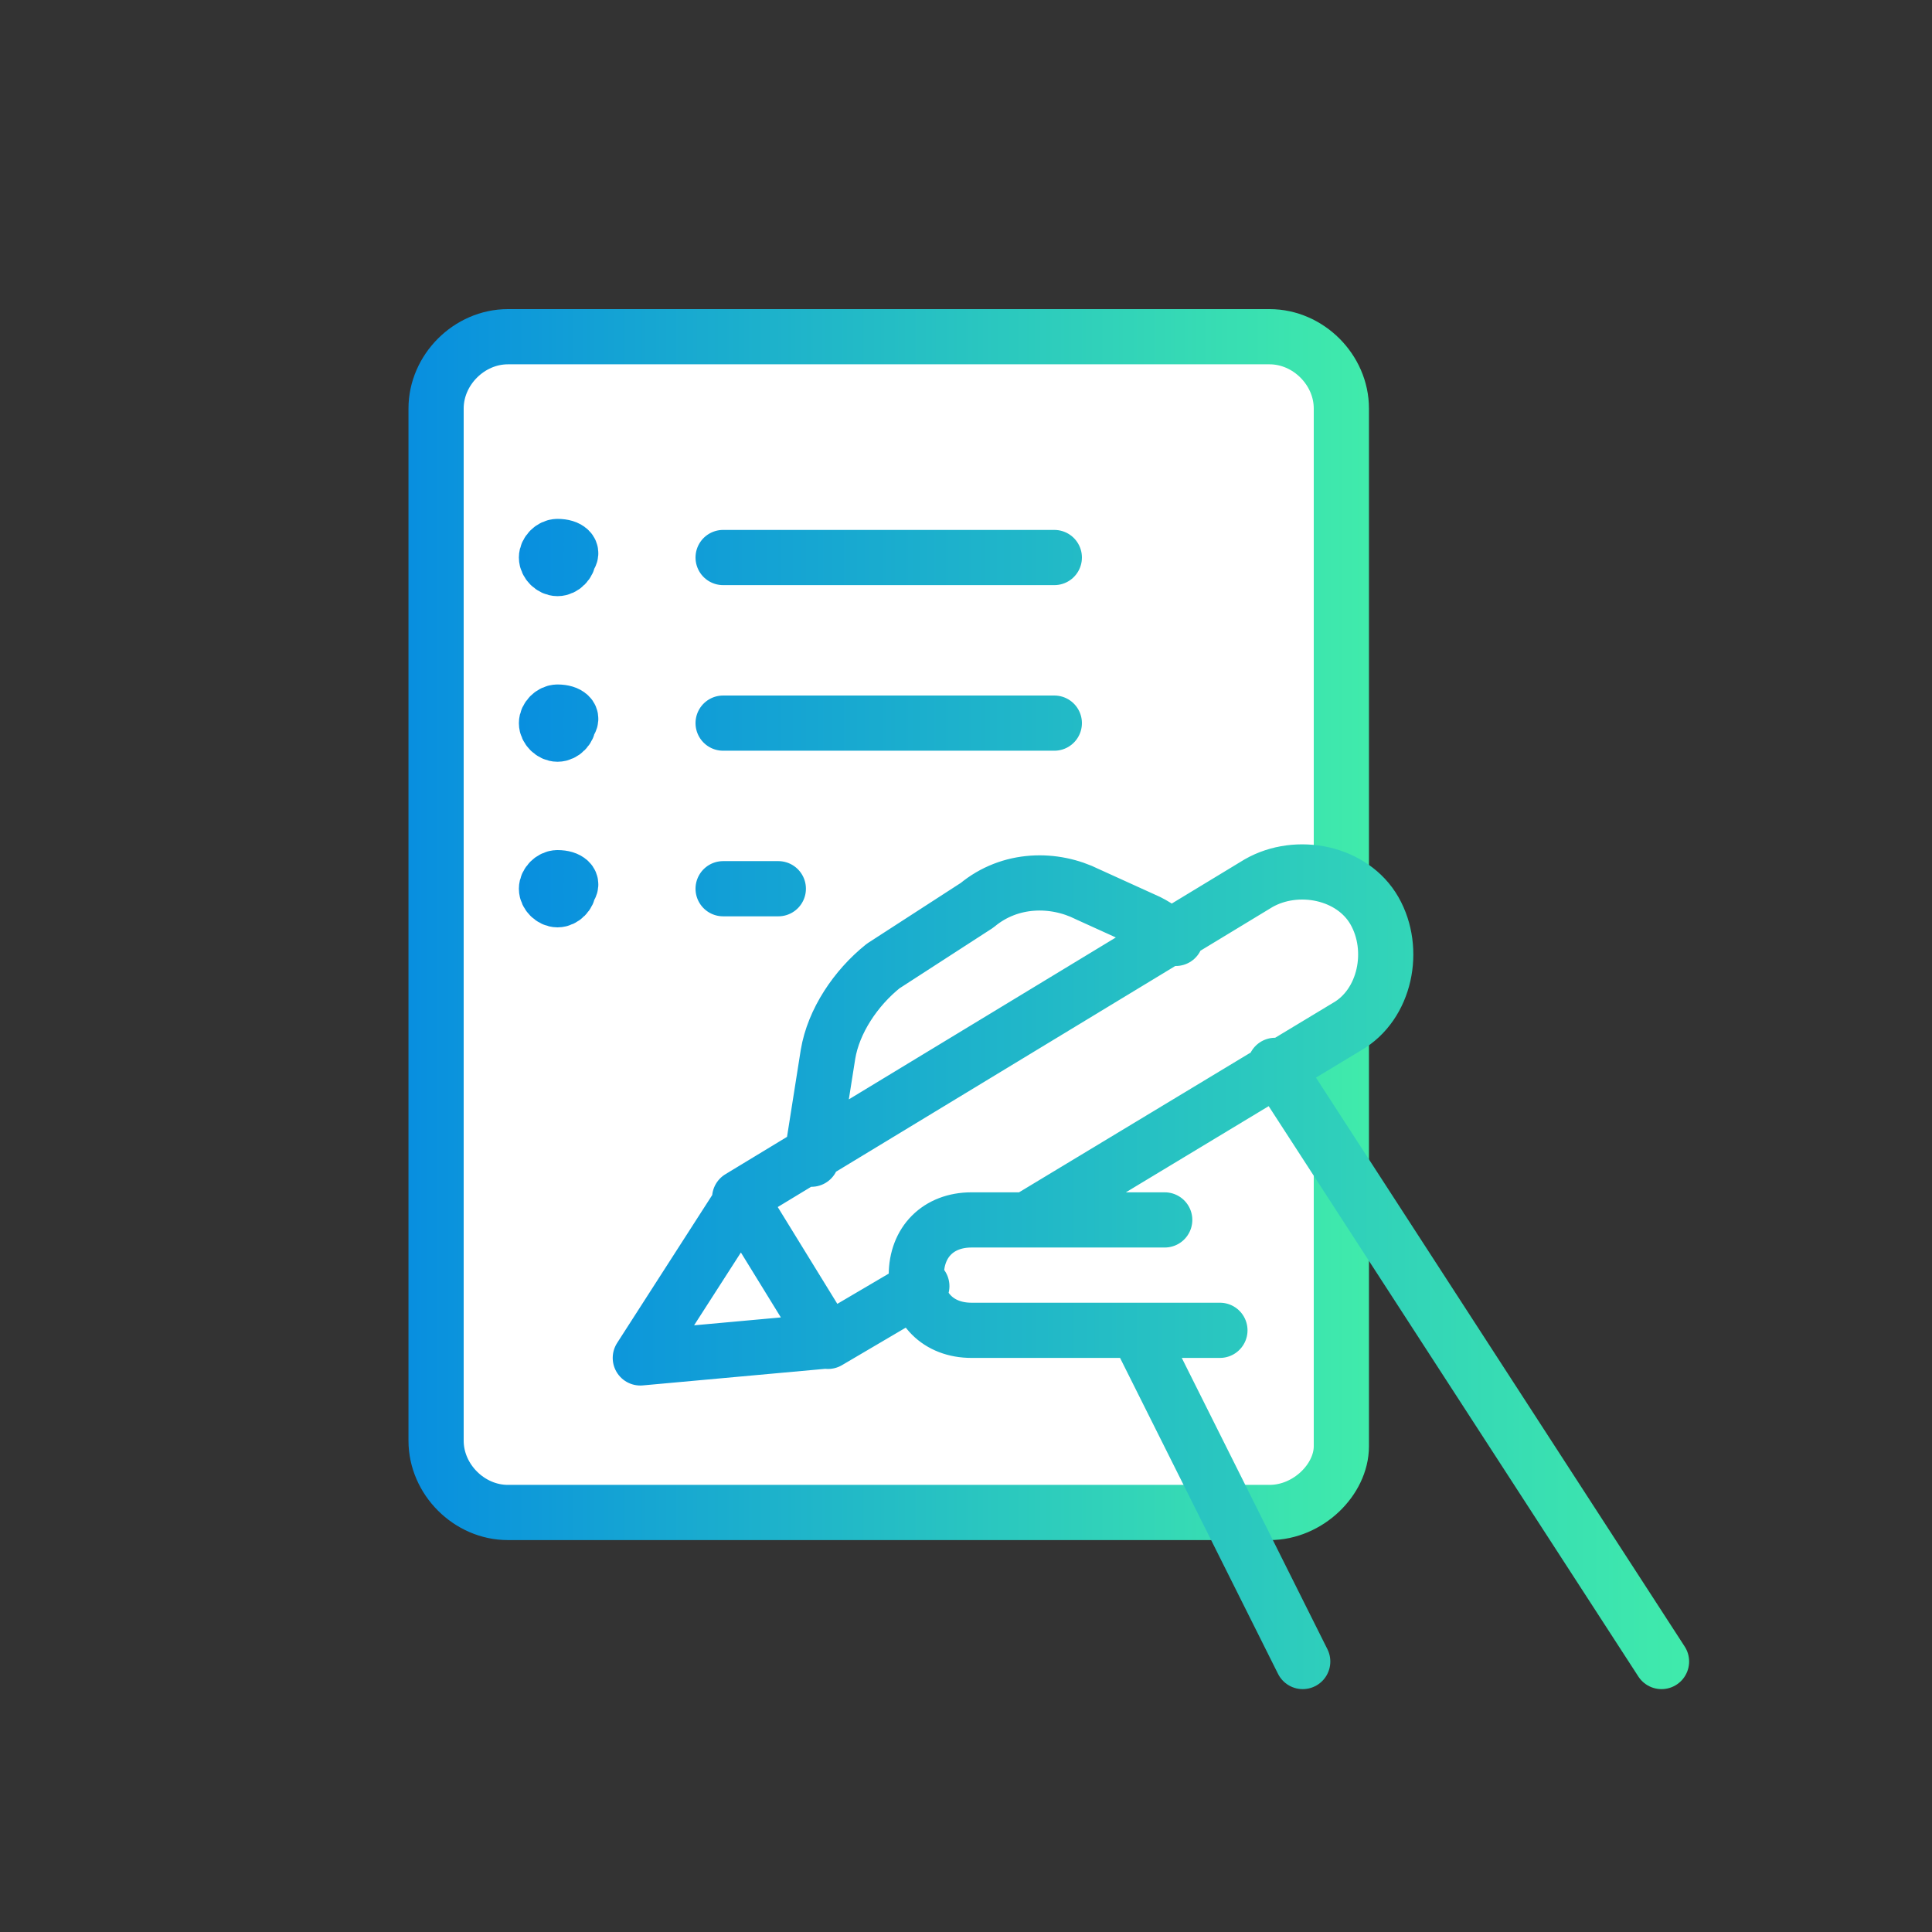
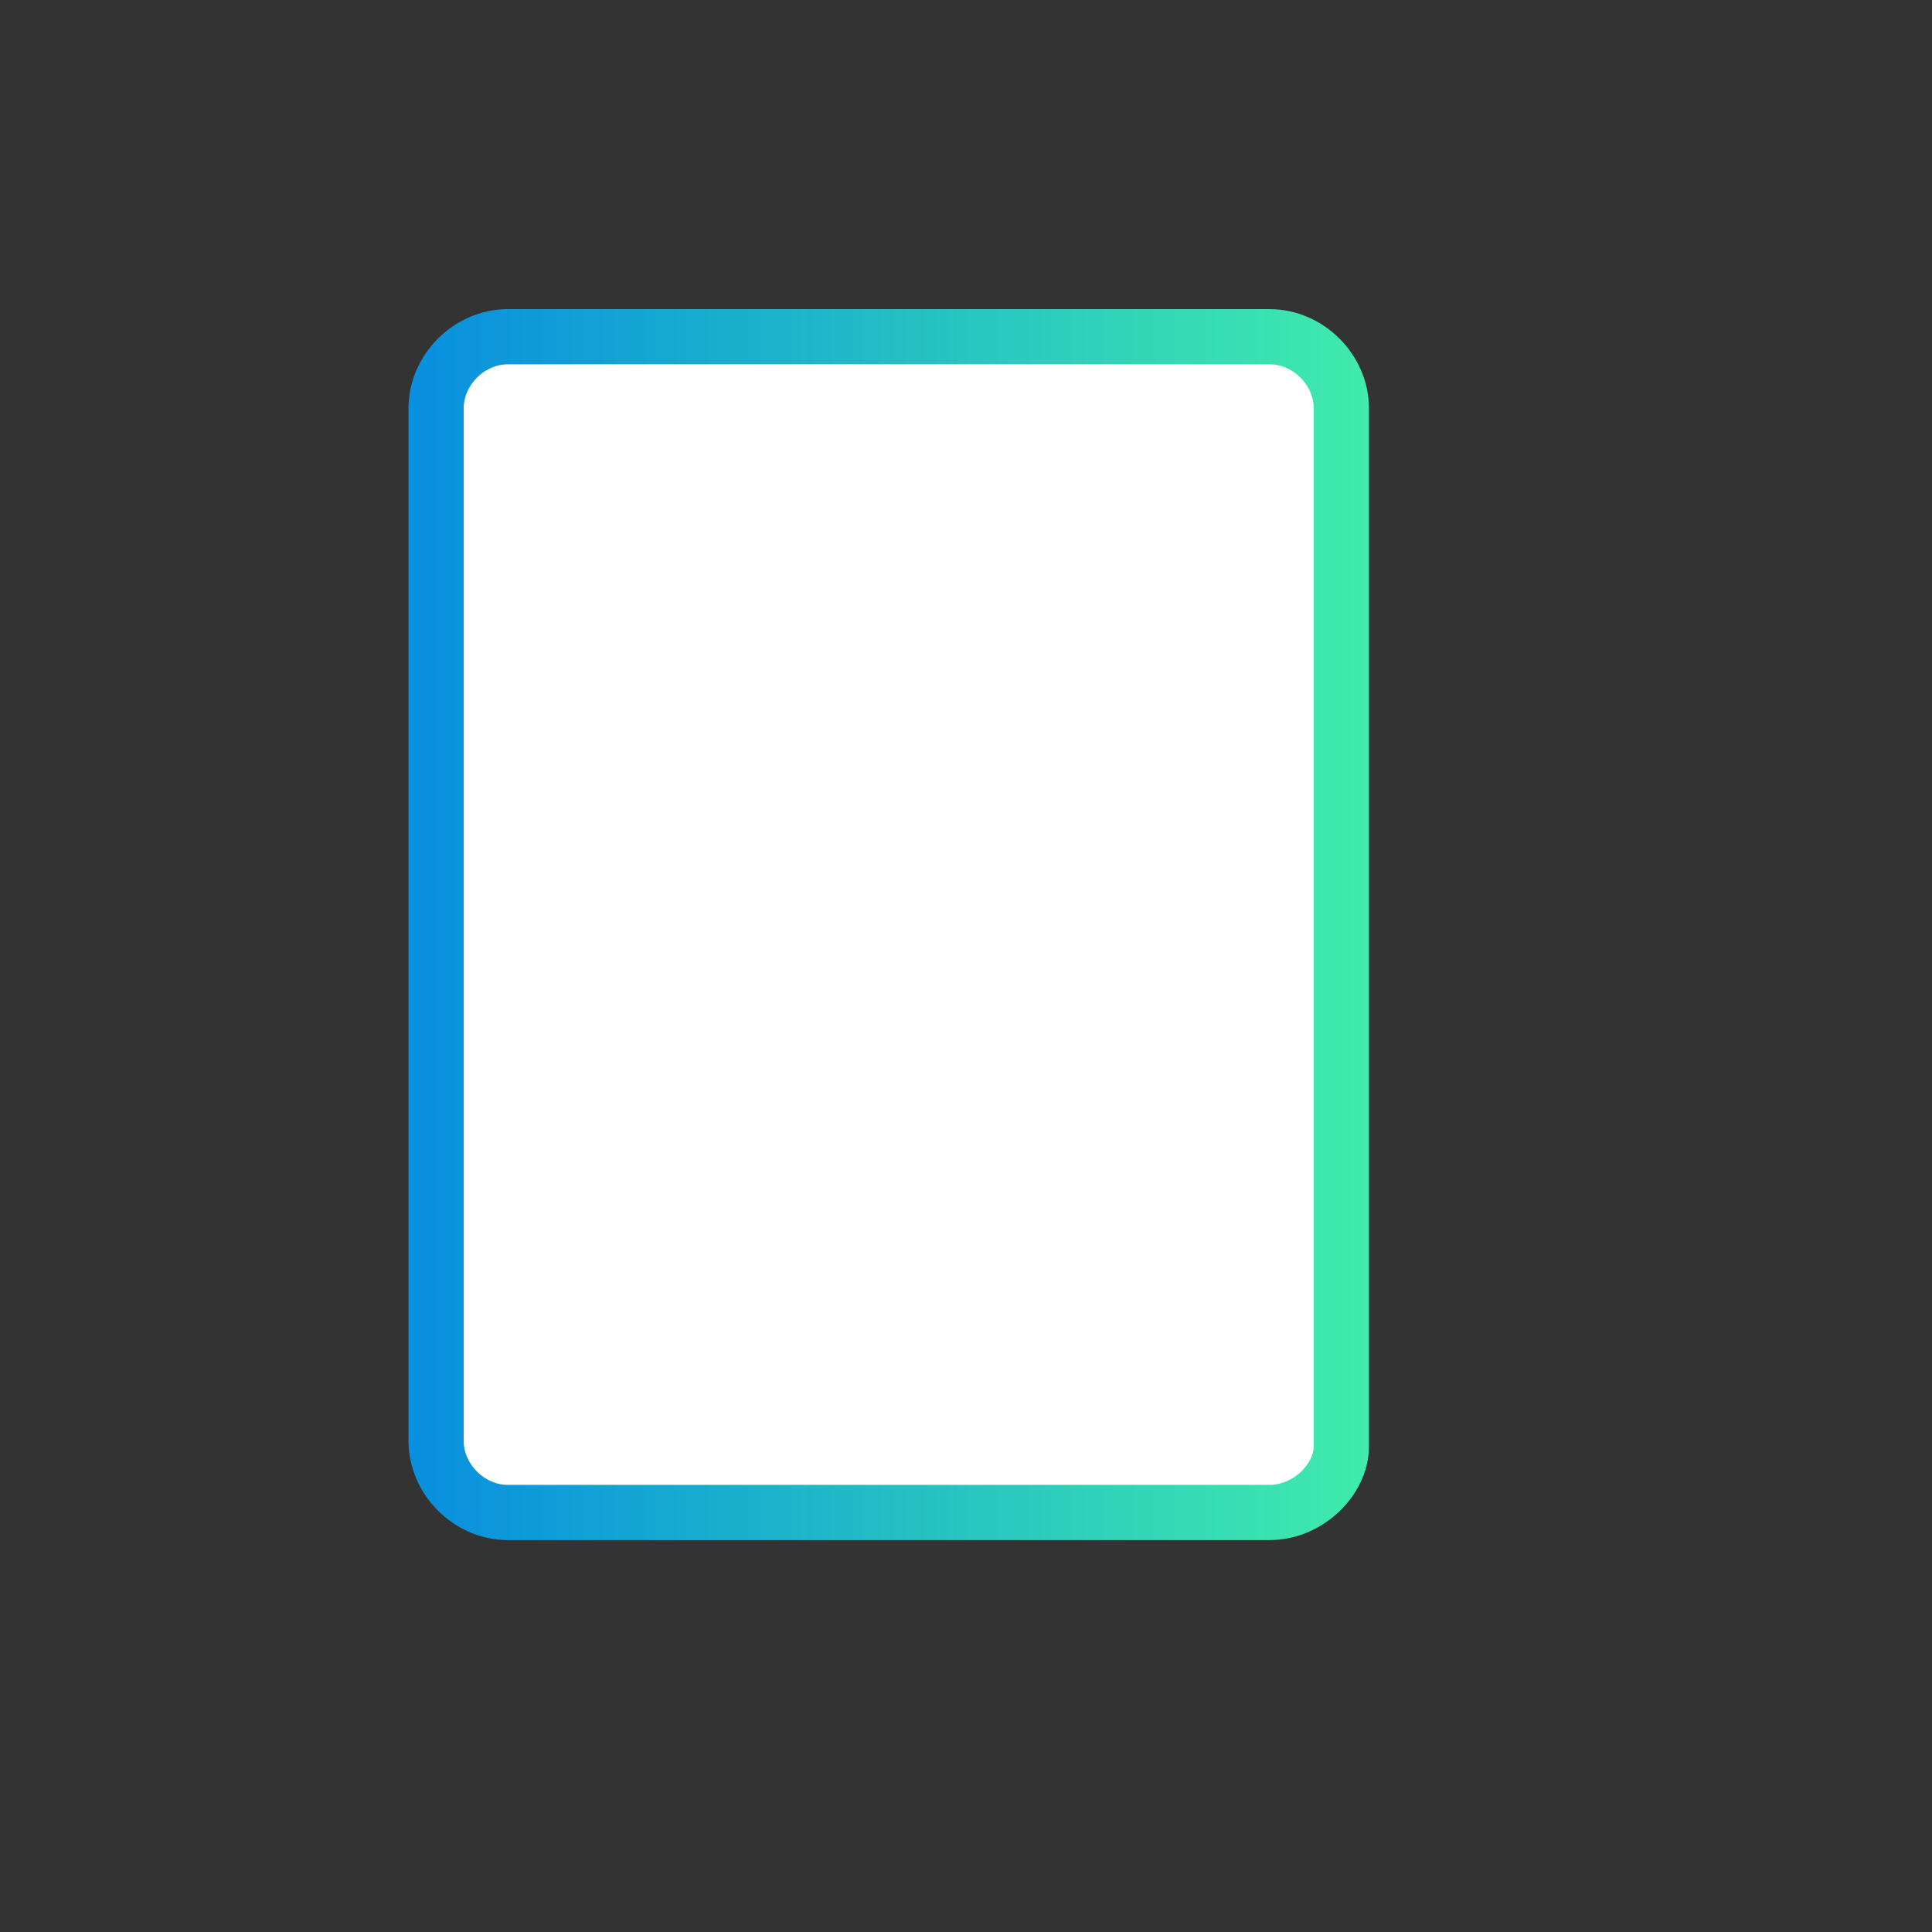
<svg xmlns="http://www.w3.org/2000/svg" version="1.1" id="Layer_1" x="0" y="0" viewBox="0 0 35 35" xml:space="preserve">
  <rect x="0" y="0" width="35" height="35" fill="#333333" stroke="none" />
  <style />
  <linearGradient id="SVGID_1_" gradientUnits="userSpaceOnUse" x1="7.452" y1="16.747" x2="24.773" y2="16.747">
    <stop offset="0" stop-color="#088fdf" />
    <stop offset="1" stop-color="#40ebab" />
  </linearGradient>
  <path d="M23 27.4H9.2c-.7 0-1.3-.6-1.3-1.3V7.4c0-.7.6-1.3 1.3-1.3H23c.7 0 1.3.6 1.3 1.3v18.8c0 .6-.6 1.2-1.3 1.2z" fill="#fff" stroke="url(#SVGID_1_)" stroke-linecap="round" stroke-linejoin="round" stroke-miterlimit="10" />
  <linearGradient id="SVGID_00000016784251514193559580000014368508519892901539_" gradientUnits="userSpaceOnUse" x1="9.399" y1="20.011" x2="30.648" y2="20.011">
    <stop offset="0" stop-color="#088fdf" />
    <stop offset="1" stop-color="#40ebab" />
  </linearGradient>
-   <path d="M13.1 10.1h6m-6 3h6m-6 3h1m-4-6.2c-.1 0-.2.1-.2.2s.1.2.2.2.2-.1.2-.2c.1-.1 0-.2-.2-.2m0 3c-.1 0-.2.1-.2.2s.1.2.2.2.2-.1.2-.2c.1-.1 0-.2-.2-.2m0 3c-.1 0-.2.1-.2.2s.1.2.2.2.2-.1.2-.2c.1-.1 0-.2-.2-.2M21.3 17c-.2-.1-.3-.2-.5-.3l-1.1-.5c-.6-.3-1.4-.3-2 .2L16 17.5c-.5.4-.9 1-1 1.6l-.3 1.9m5.9 3.1l3 6m-10.2-8.3l-1.8 2.8 3.3-.3m3.7-2.2l5.8-3.5c.7-.4.9-1.4.5-2.1-.4-.7-1.4-.9-2.1-.5l-9.4 5.7 1.6 2.6 1.7-1m4.4-1.2h-3.5c-.6 0-1 .4-1 1s.4 1 1 1h4.5m8 6l-7-10.8" fill="#fff" stroke="url(#SVGID_00000016784251514193559580000014368508519892901539_)" stroke-linecap="round" stroke-linejoin="round" stroke-miterlimit="10" />
</svg>